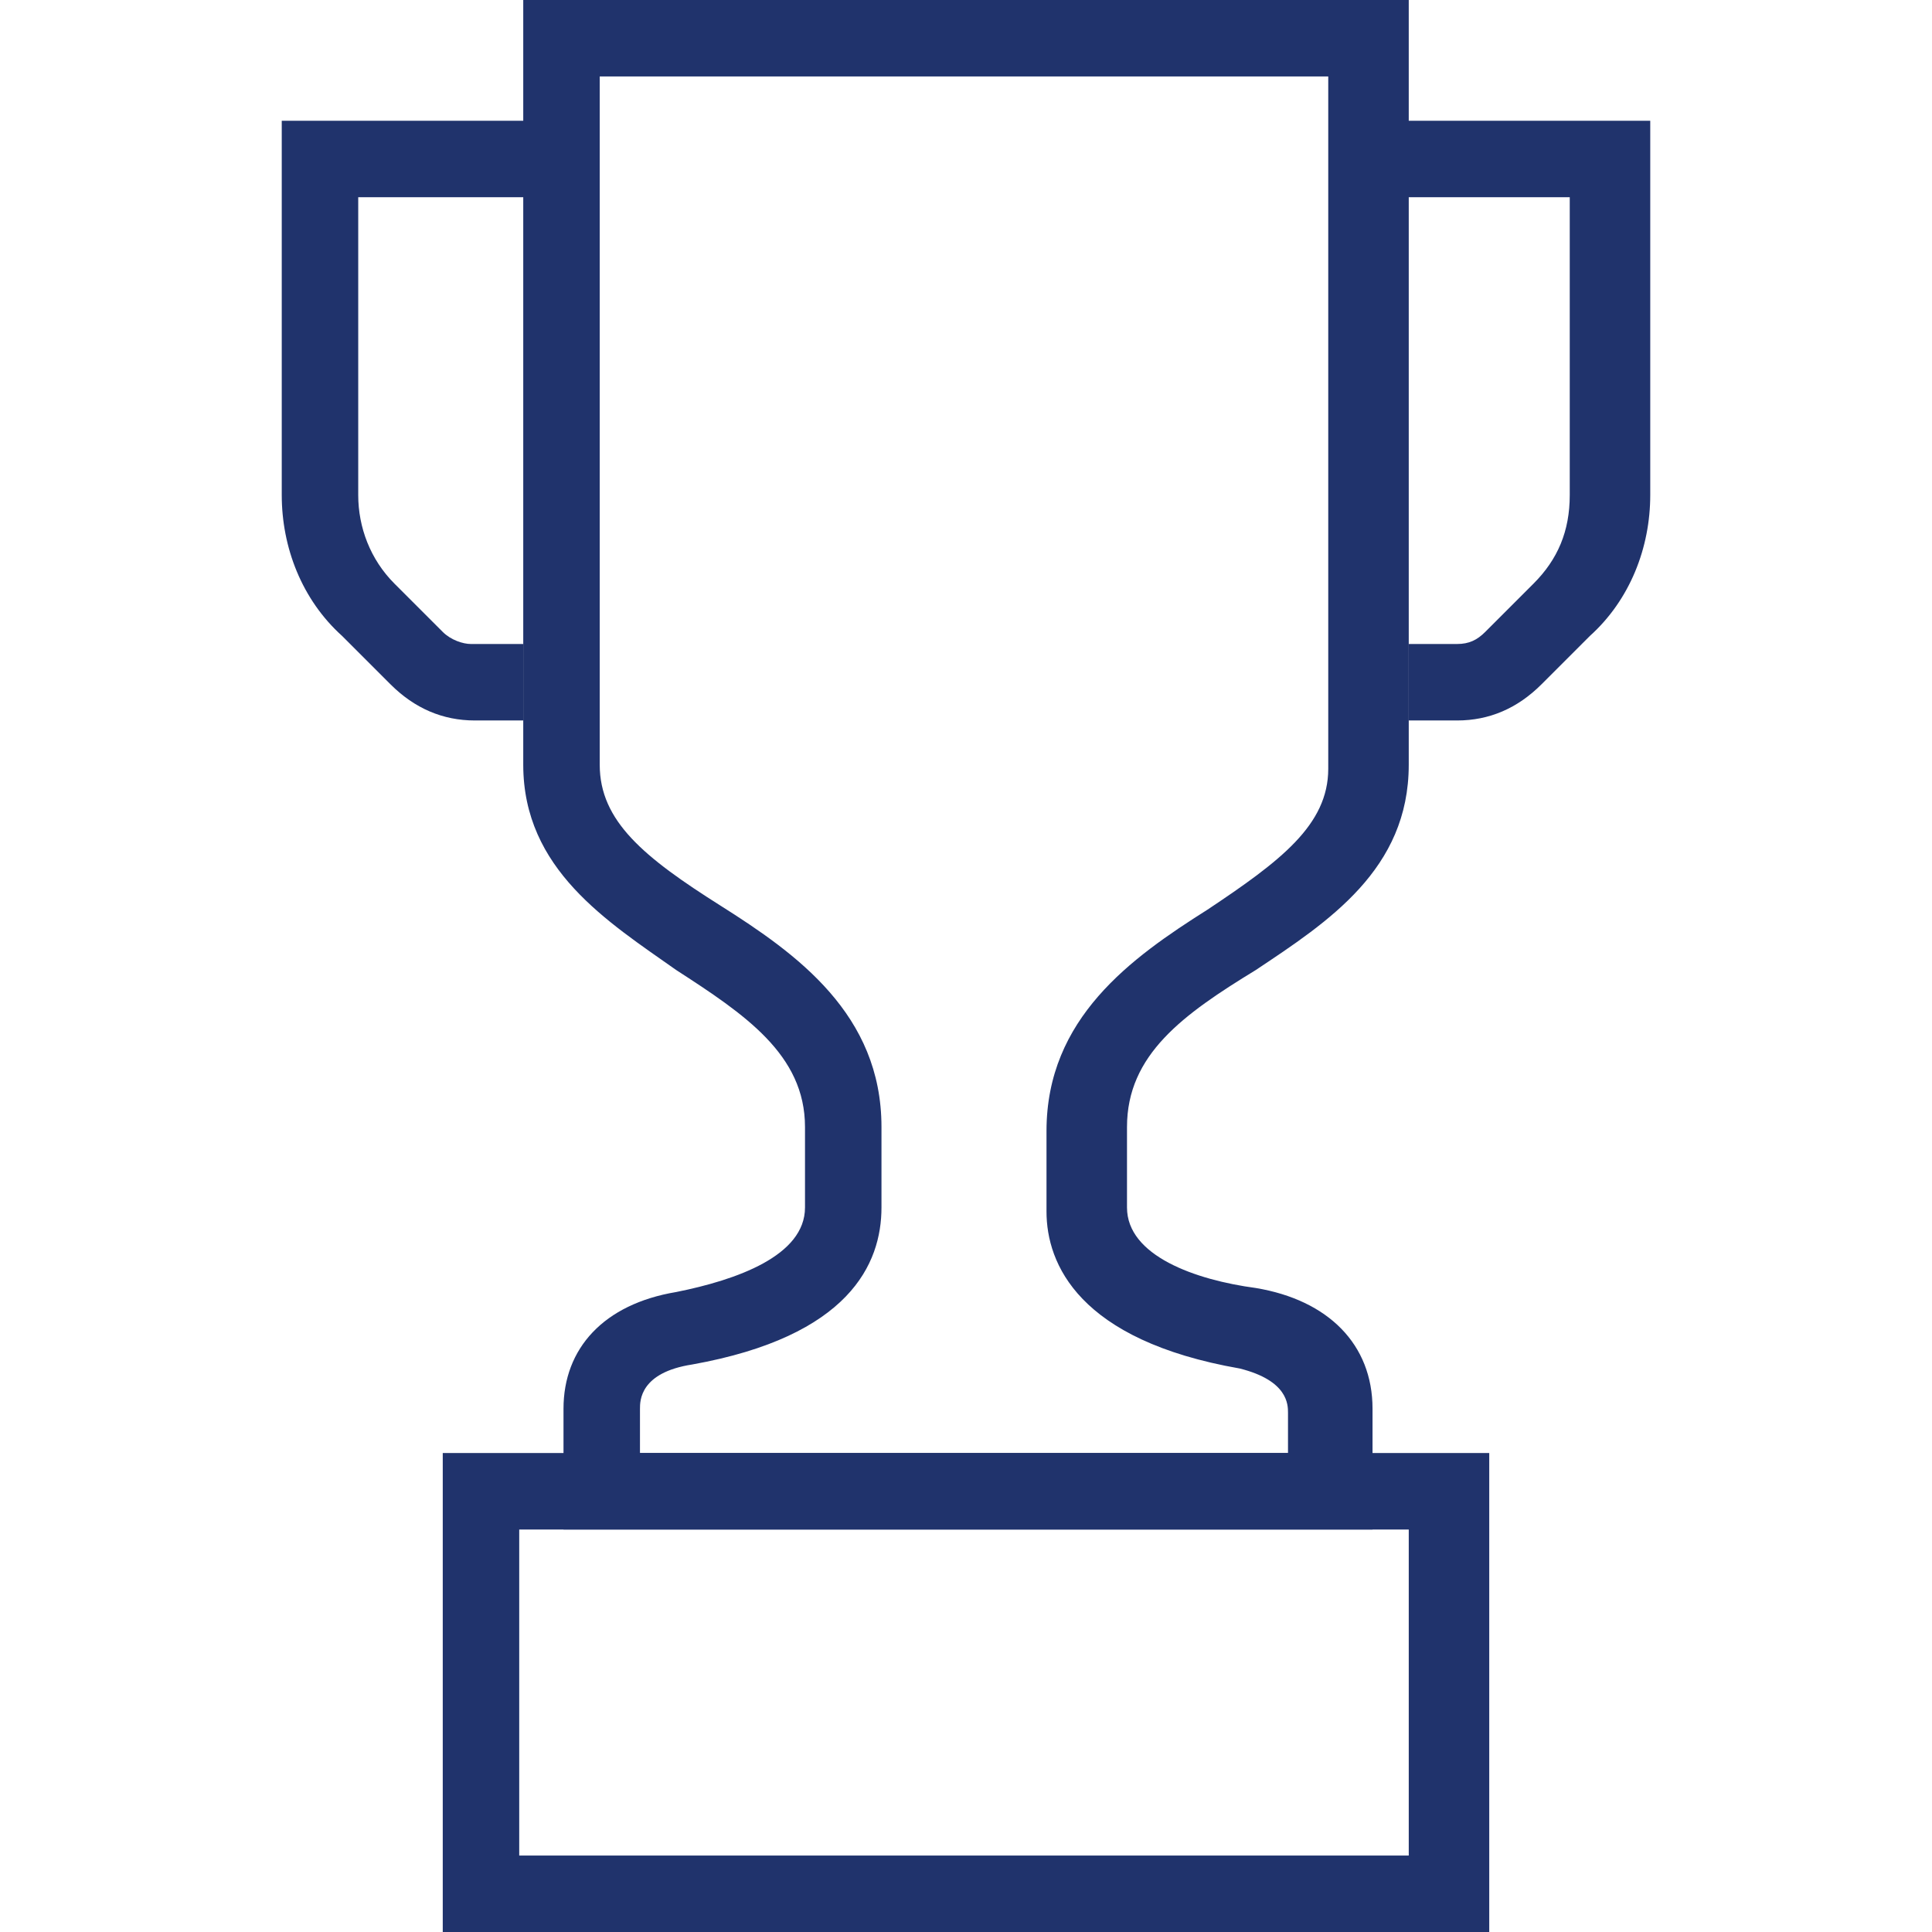
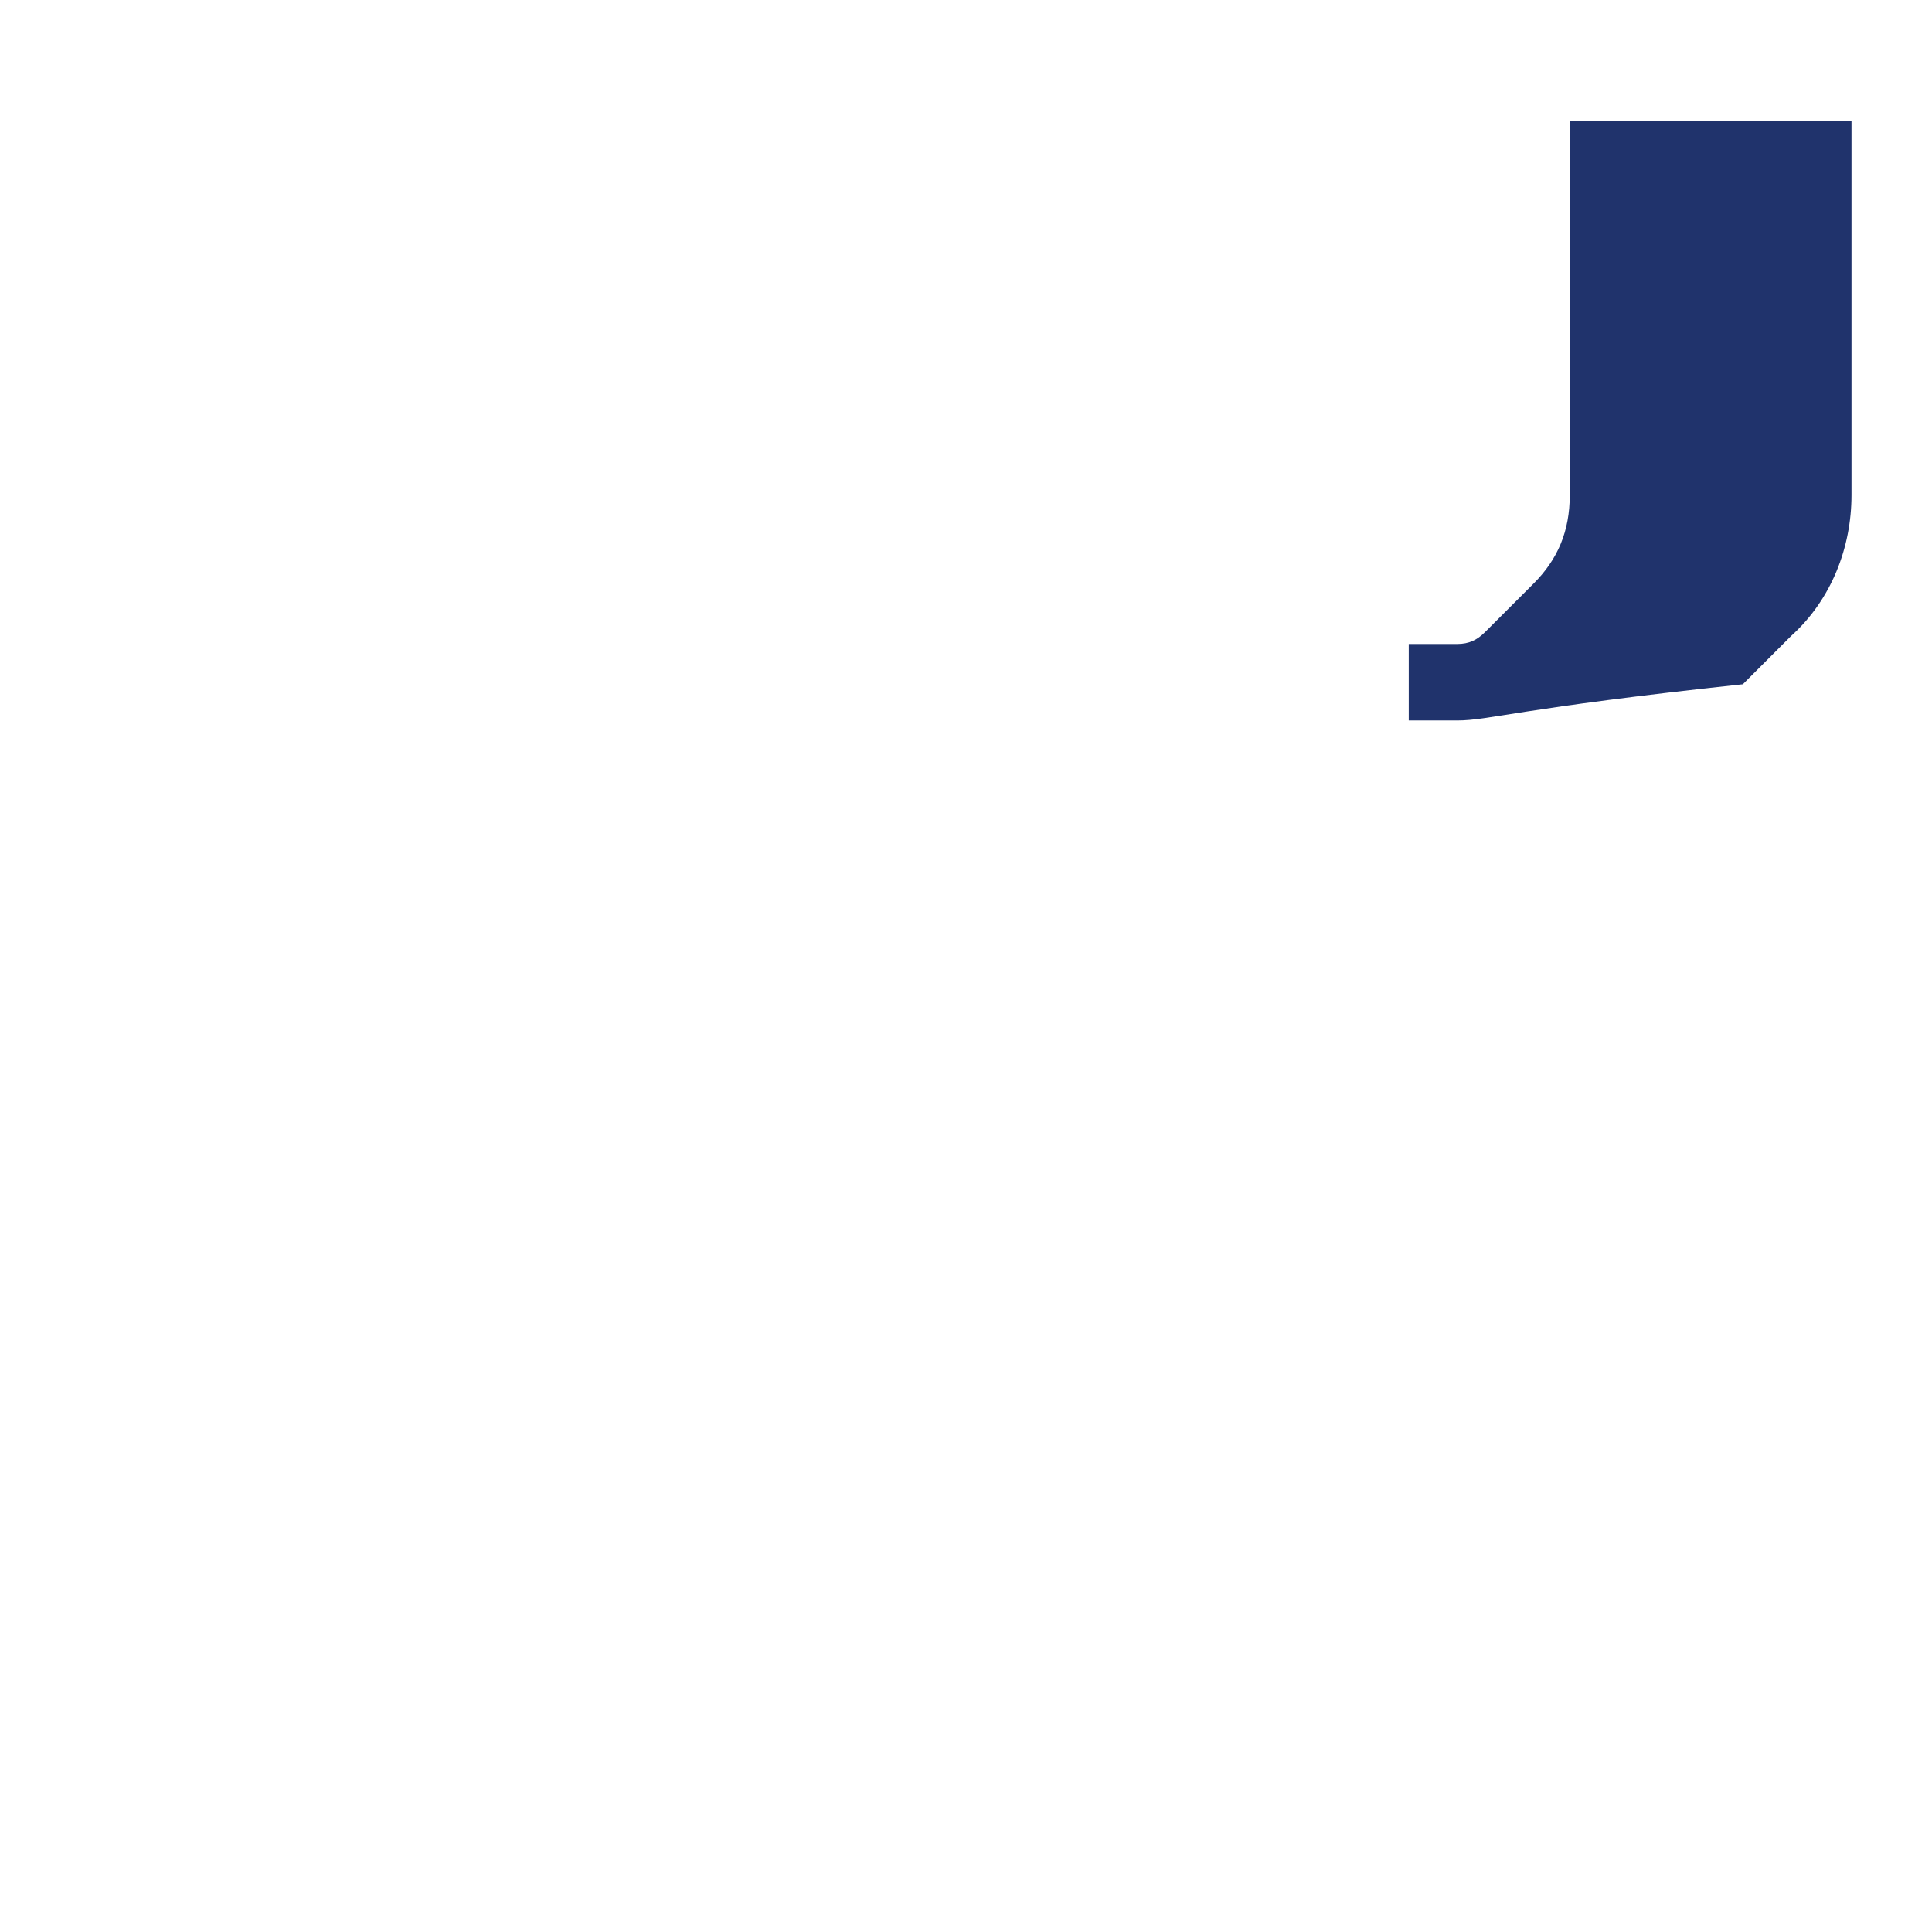
<svg xmlns="http://www.w3.org/2000/svg" version="1.1" id="Layer_1" x="0px" y="0px" viewBox="0 0 48 48" style="enable-background:new 0 0 48 48;" xml:space="preserve">
  <style type="text/css">
	.st0{fill:#20336C;}
</style>
  <g>
    <g>
-       <path class="st0" d="M34,38H14v-3c0-1.5,1-2.6,2.8-2.9c1.5-0.3,3.2-0.9,3.2-2.1v-2c0-1.8-1.5-2.8-3.2-3.9C15.1,22.9,13,21.6,13,19    V0h22v19c0,2.6-2,3.9-3.8,5.1C29.4,25.2,28,26.2,28,28v2c0,1.2,1.7,1.8,3.2,2c1.8,0.3,2.9,1.4,2.9,3V38z M15.9,36.1h16.1v-1    c0-0.2,0-0.8-1.2-1.1c-4-0.7-4.8-2.6-4.8-3.9v-2c0-2.8,2.1-4.3,4-5.5c1.8-1.2,3-2.1,3-3.5V1.9H14.9V19c0,1.4,1.1,2.3,3,3.5    c1.9,1.2,4,2.7,4,5.5v2c0,1.4-0.8,3.2-4.7,3.9c-1.3,0.2-1.3,0.9-1.3,1.1V36.1z" />
+       </g>
+     <g>
+       </g>
+     <g>
+       <path class="st0" d="M36.2,17.9H35V16h1.2c0.3,0,0.5-0.1,0.7-0.3l1.2-1.2c0.6-0.6,0.9-1.3,0.9-2.2V4.9V3h7v9.3    c0,1.3-0.5,2.6-1.5,3.5l-1.2,1.2C37.7,17.6,37,17.9,36.2,17.9z" />
    </g>
    <g>
-       <path class="st0" d="M13,17.9h-1.2c-0.8,0-1.5-0.3-2.1-0.9l-1.2-1.2C7.5,14.9,7,13.6,7,12.3V3h7v1.9H8.9v7.4    c0,0.8,0.3,1.6,0.9,2.2l1.2,1.2c0.2,0.2,0.5,0.3,0.7,0.3H13V17.9z" />
-     </g>
-     <g>
-       <path class="st0" d="M36.2,17.9H35V16h1.2c0.3,0,0.5-0.1,0.7-0.3l1.2-1.2c0.6-0.6,0.9-1.3,0.9-2.2V4.9H34V3h7v9.3    c0,1.3-0.5,2.6-1.5,3.5l-1.2,1.2C37.7,17.6,37,17.9,36.2,17.9z" />
-     </g>
-     <g>
-       <path class="st0" d="M37,48H11V36.1h26V48z M12.9,46.1h22.1V38H12.9V46.1z" />
-     </g>
+       </g>
  </g>
</svg>